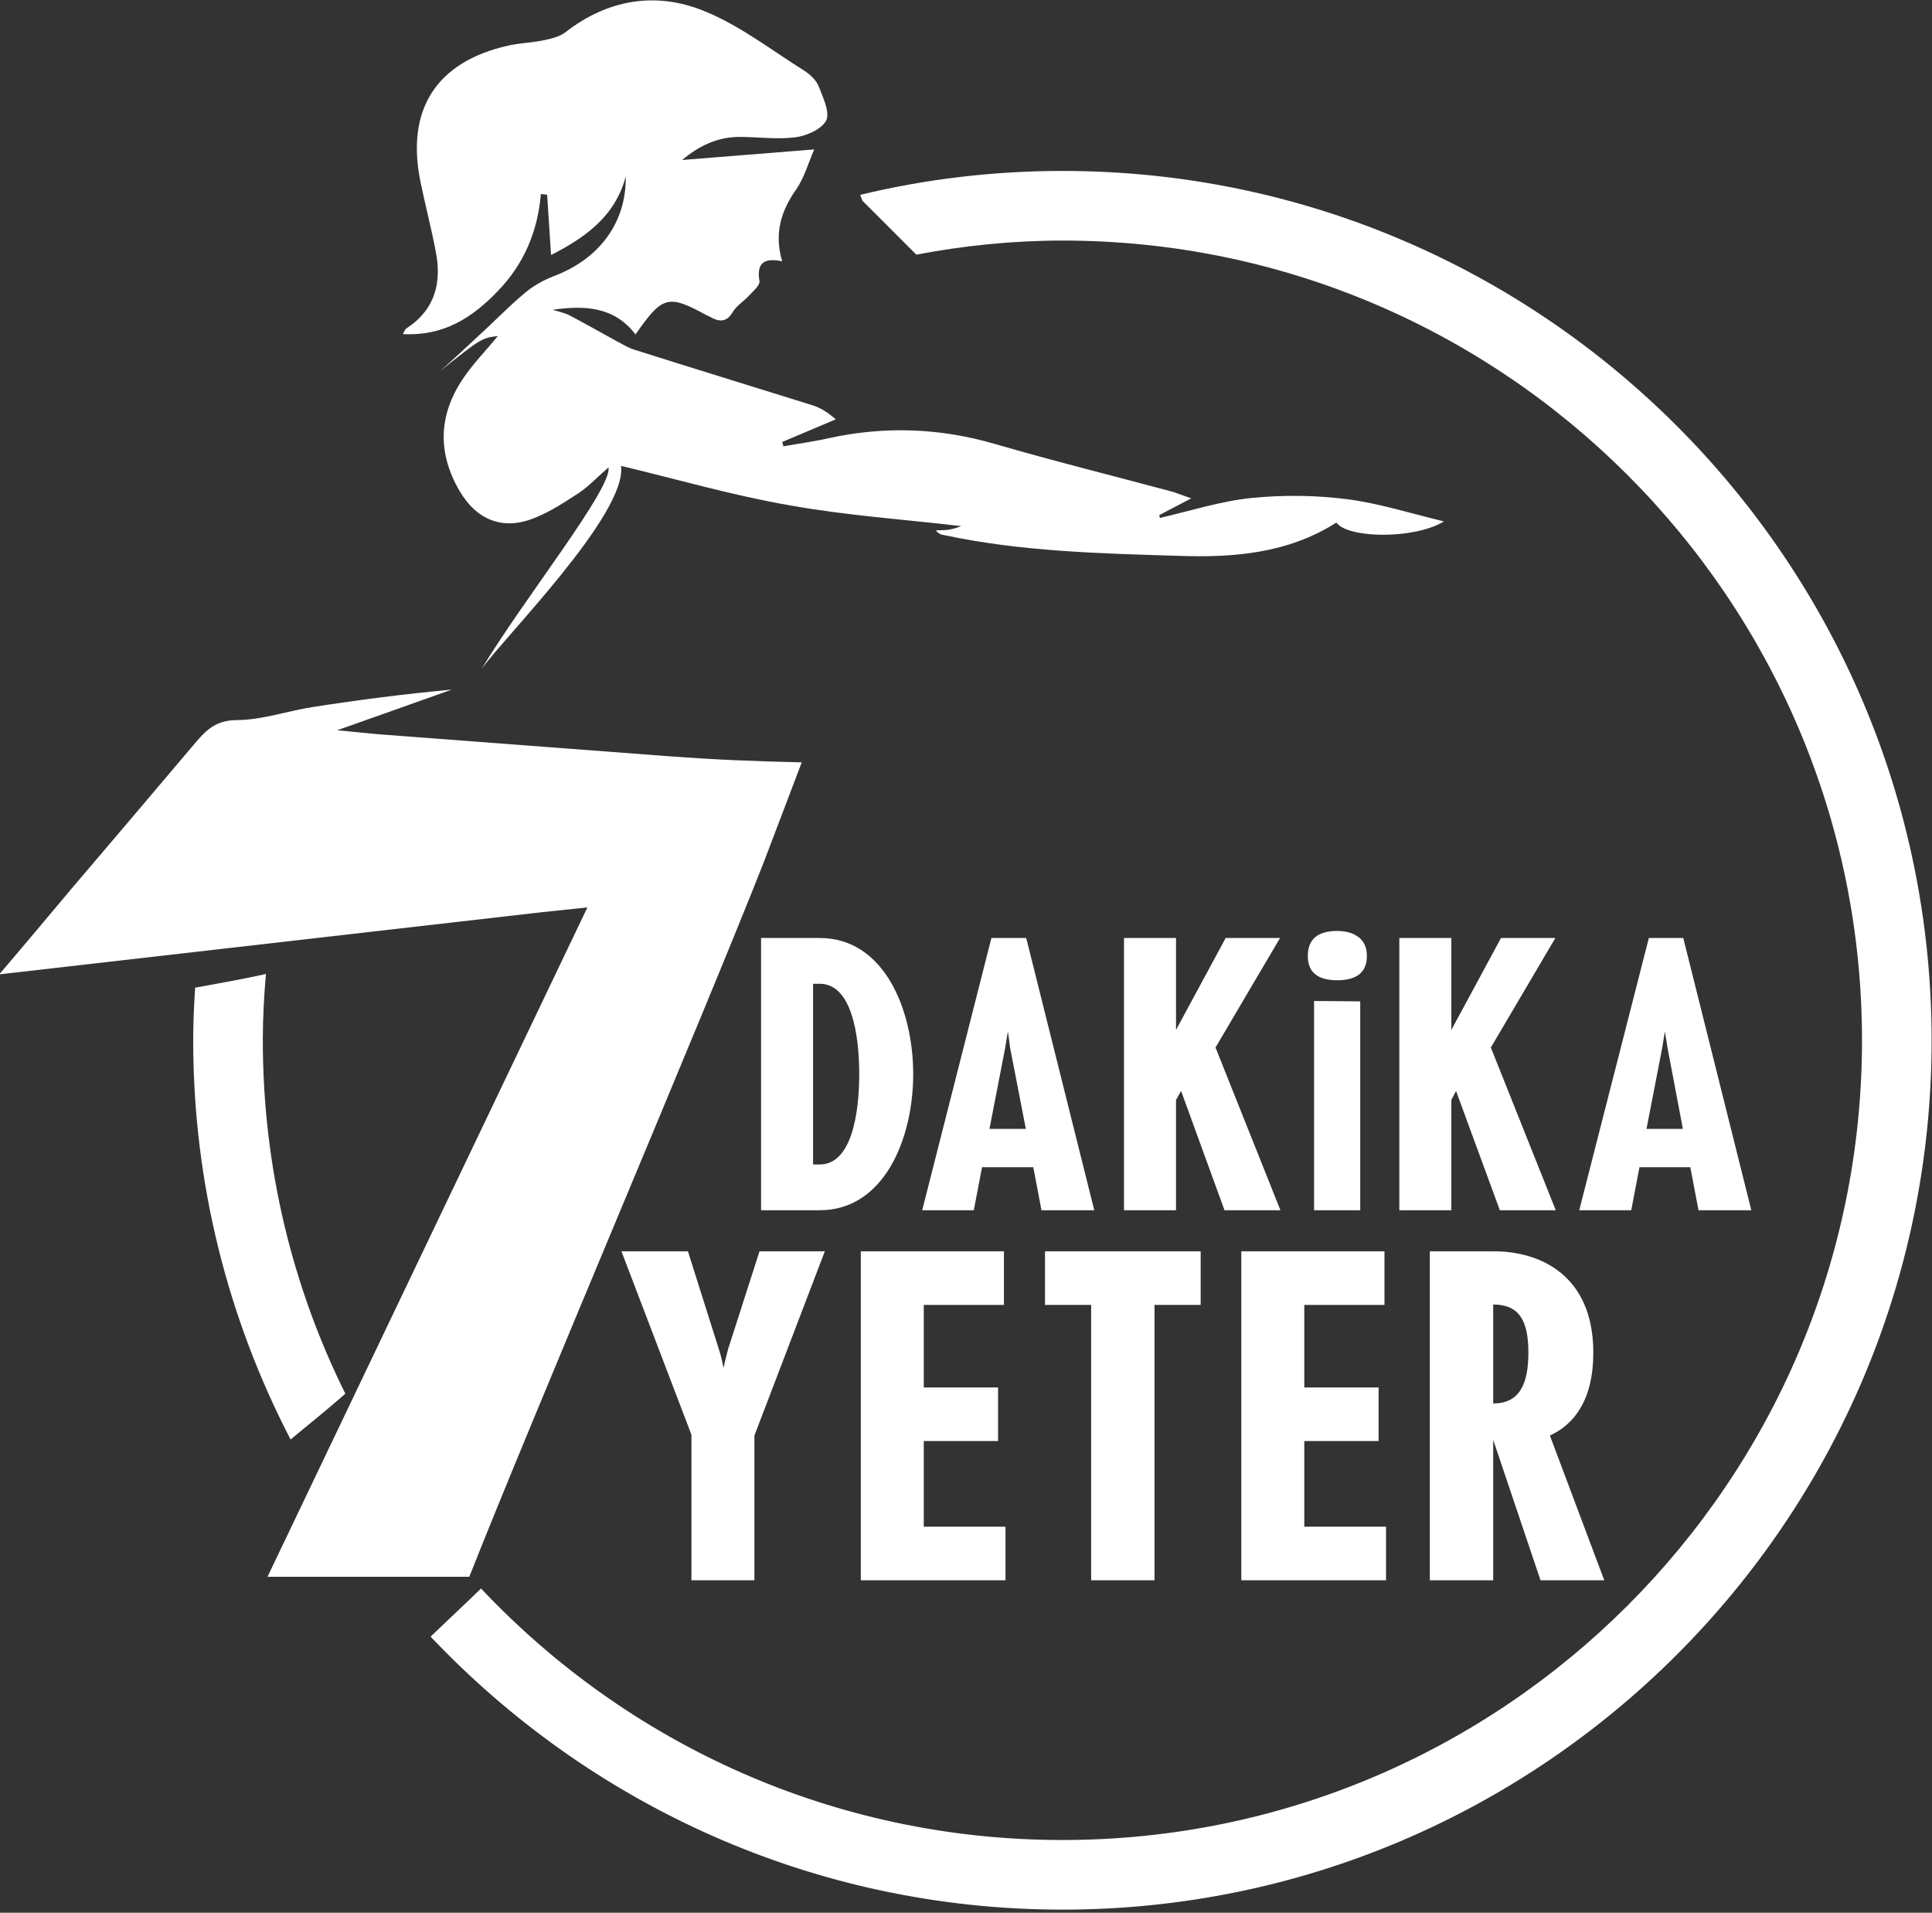
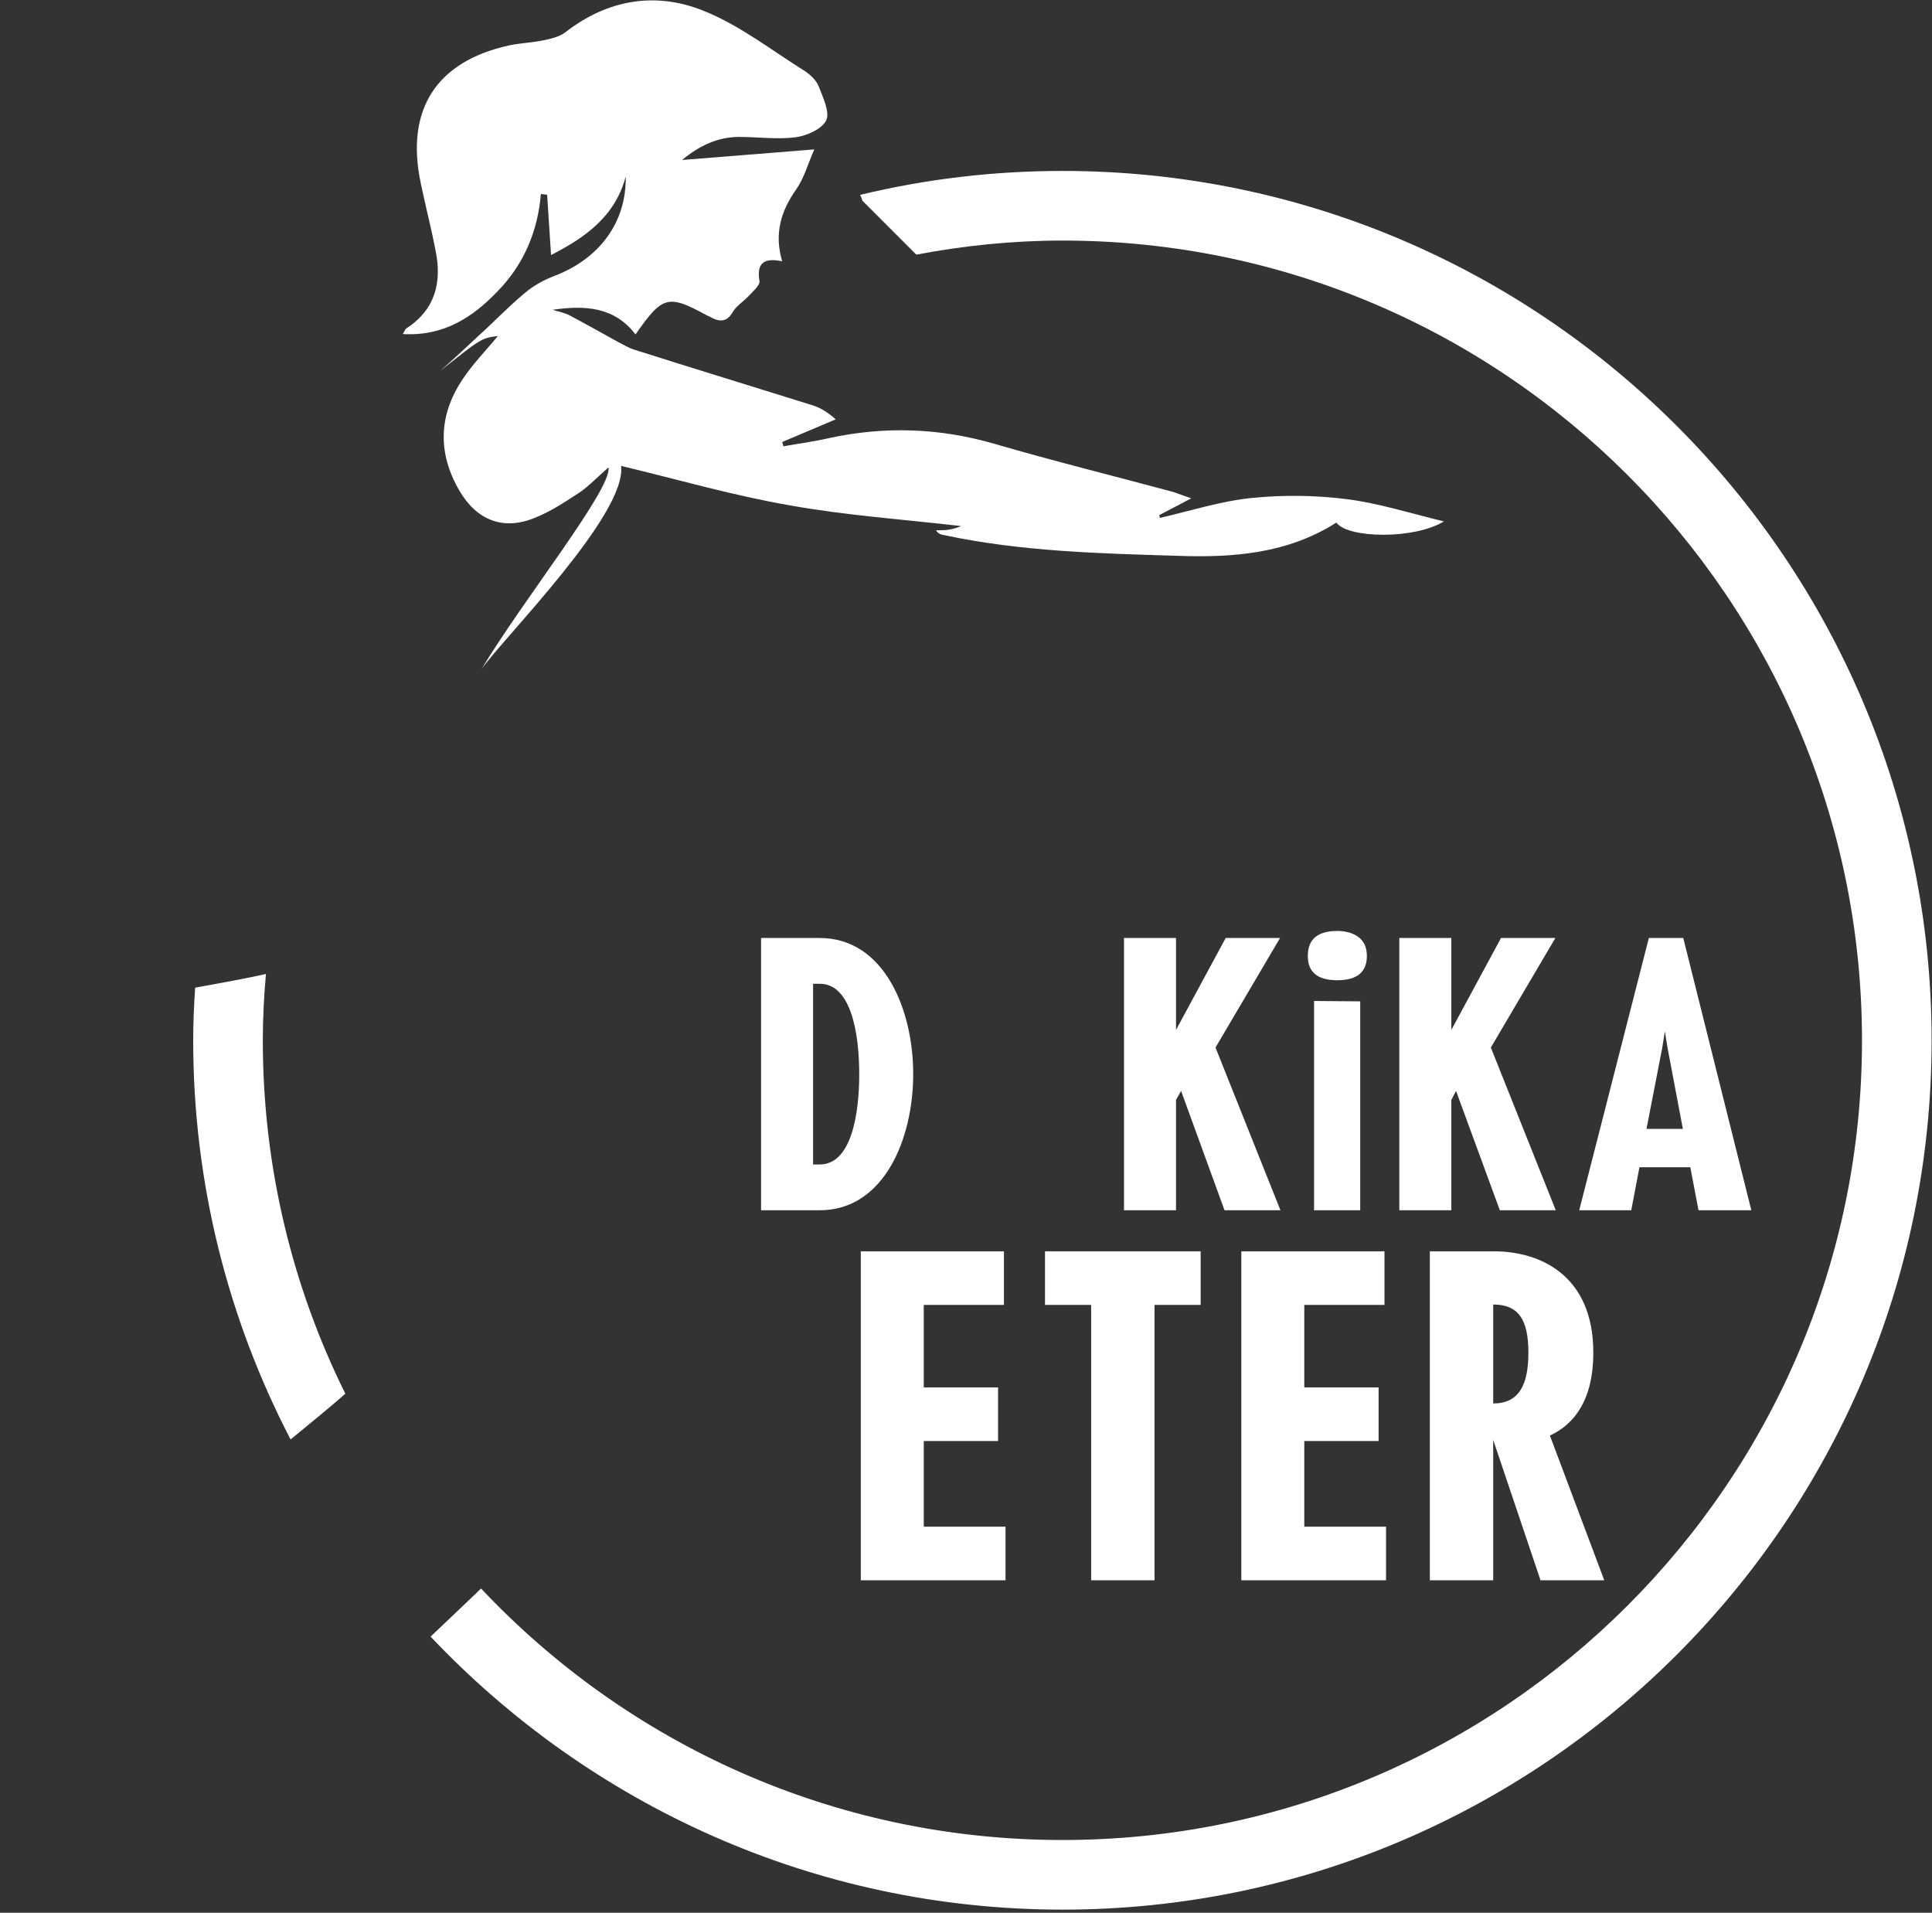
<svg xmlns="http://www.w3.org/2000/svg" version="1.2" viewBox="0 0 494 489" width="494" height="489">
  <rect x="0" y="0" width="494" height="489" fill="#333333" stroke="none" />
  <title>7DY_Logotype SB-ai</title>
  <style>
		.s0 { fill: #ffffff } 
	</style>
  <g id="Layer 1">
    <g id="&lt;Group&gt;">
      <path id="&lt;Compound Path&gt;" fill-rule="evenodd" class="s0" d="m209.6 309.4h-15v-69.6h15c16.4 0 23.9 18.2 23.9 34.8 0 16.6-7.5 34.8-23.9 34.8zm0-57.9h-1.7v46.2h1.7c8.1 0 10.1-12.9 10.1-23.1 0-10.2-2-23.1-10.1-23.1z" />
-       <path id="&lt;Compound Path&gt;" fill-rule="evenodd" class="s0" d="m266.3 309.4l-2.1-11h-13.1l-2.1 11h-13.2l17.7-69.6h8.9l17.4 69.6zm-8-41.4c-0.2-1.8-0.6-4.3-0.6-4.3 0 0-0.4 2.5-0.7 4.3l-4 20.6h9.3z" />
      <path id="&lt;Compound Path&gt;" class="s0" d="m313.1 309.4l-11.1-30.5-1.3 2.3v28.2h-13.3v-69.6h13.3v23.5l12.7-23.5h13.9l-16.5 28 16.6 41.6z" />
      <path id="&lt;Compound Path&gt;" class="s0" d="m341.9 250.6q-7.5 0-7.5-6.2 0-6.4 7.5-6.4 3.4 0 5.5 1.6 2.1 1.6 2.1 4.8 0 6.2-7.6 6.2zm5.9 5.4v53.4h-11.8v-53.5z" />
      <path id="&lt;Compound Path&gt;" class="s0" d="m383.5 309.4l-11.2-30.5-1.2 2.3v28.2h-13.3v-69.6h13.3v23.5l12.7-23.5h13.9l-16.5 28 16.6 41.6z" />
      <path id="&lt;Compound Path&gt;" fill-rule="evenodd" class="s0" d="m434.3 309.4l-2.1-11h-13l-2.1 11h-13.3l17.8-69.6h8.8l17.4 69.6zm-7.9-41.4c-0.3-1.8-0.7-4.3-0.7-4.3 0 0-0.4 2.5-0.7 4.3l-4 20.6h9.3z" />
-       <path id="&lt;Compound Path&gt;" class="s0" d="m192.9 367v37h-16.1v-37.2l-17.9-46.9h17l7.9 25c0.6 1.7 1.2 4.8 1.2 4.8 0 0 0.7-3.1 1.2-4.9l8-24.9h16.7z" />
      <path id="&lt;Compound Path&gt;" class="s0" d="m220.1 404v-84.1h36.6v13.7h-20.5v21.1h19v13.7h-19v21.9h20.9v13.7z" />
      <path id="&lt;Compound Path&gt;" class="s0" d="m295.2 333.6v70.4h-16.2v-70.4h-11.8v-13.7h39.8v13.7z" />
      <path id="&lt;Compound Path&gt;" class="s0" d="m317.4 404v-84.1h36.6v13.7h-20.5v21.1h19v13.7h-19v21.9h20.9v13.7z" />
      <path id="&lt;Compound Path&gt;" fill-rule="evenodd" class="s0" d="m393.9 404l-12.1-35.9v35.9h-16.2v-84.1h16.4c11.9 0 25.4 6.2 25.4 25.9 0 12-4.8 18.3-11.1 21.2l13.9 37zm-12.1-70.5v25.3c6.5 0 9-4.6 9-13 0-8.4-2.5-12.3-9-12.3z" />
      <g id="&lt;Group&gt;">
-         <path id="&lt;Path&gt;" class="s0" d="m205 194.9l-9.7 25.5c-15.8 40.2-59.2 141.9-75.3 182.7h-51.6l83.6-174.9c0 0-0.1 3.6-0.1 3.6l-13.3 1.4-138.8 15.9c6.6-7.7 12.5-14.8 18.4-21.8 10.3-12.1 20.6-24.2 30.9-36.4 3-3.5 5.4-6.7 11.2-6.8 6.7 0 13.3-2.4 20-3.4 11.6-1.8 23.3-3.3 35.2-4.4-9.8 3.5-19.7 7-29.3 10.4 3.6 0.3 7.7 0.8 11.7 1.1 24.2 1.8 48.4 3.7 72.6 5.5 13.5 1 22.4 1.3 34.5 1.6z" />
-       </g>
+         </g>
      <g id="&lt;Group&gt;">
        <path id="&lt;Path&gt;" class="s0" d="m493.9 266c0 122.5-99.7 222.2-222.2 222.2-63.6 0-121-26.9-161.6-69.8 4.5-4.3 9.3-8.8 12.9-12.3 37.3 39.6 90.1 64.3 148.7 64.3 112.7 0 204.4-91.7 204.4-204.4 0-112.8-91.7-204.5-204.4-204.5-12.8 0-25.3 1.3-37.4 3.6q-6.9-6.9-13.8-13.8-0.2-0.7-0.5-1.3 0-0.1 0-0.2c16.6-4 33.9-6.1 51.7-6.1 122.5 0 222.2 99.7 222.2 222.3z" />
        <path id="&lt;Path&gt;" class="s0" d="m74.3 368c-15.9-30.6-24.9-65.3-24.9-102 0-4.6 0.2-9 0.5-13.5 6-1.1 12.8-2.3 18.1-3.5-0.5 5.6-0.8 11.3-0.8 17 0 32.4 7.6 63.1 21.1 90.3-3.6 3.2-8.9 7.5-14 11.7z" />
      </g>
      <path id="&lt;Path&gt;" class="s0" d="m127.3 85.9c-4.2 0.5-4.5 0.8-14.7 8.9 3.3-2.9 6.5-5.9 9.7-8.9 4-3.6 7.7-7.5 11.9-11 2.1-1.8 4.8-3.3 7.4-4.3 11.7-4.4 18.6-13.8 18.4-25.5-2.7 10.3-10.5 15.7-19.1 20.1q-0.5-7.7-1-15.4-0.8-0.1-1.6-0.2c-0.8 9.6-4.4 18-11 24.8-6.4 6.7-13.8 11.6-24.3 11 0.5-0.9 0.7-1.4 1-1.5 7.3-4.8 9-11.7 7.4-19.7-1.1-5.8-2.6-11.5-3.8-17.3-4-18.8 3.9-31.2 22.6-35.3 2.9-0.6 5.9-0.7 8.8-1.3 1.9-0.4 4-0.9 5.5-2 10.9-8.5 23.2-10.5 35.5-5.5 9.2 3.7 17.2 10 25.7 15.3 1.5 1 3 2.4 3.6 3.9 1.1 2.8 2.9 6.6 2 8.7-1.1 2.3-5 4-7.9 4.4-4.8 0.6-9.7-0.1-14.6-0.1-5.3 0.1-9.8 2.1-14.4 5.9 11.5-0.9 22.3-1.8 33.8-2.7-1.6 3.7-2.6 7.3-4.6 10.2-3.9 5.5-5.7 11.3-3.6 18.4-4.7-1-6.6 0.5-5.8 5.1 0.1 1.1-1.7 2.6-2.7 3.7-1.3 1.4-3.1 2.5-4.1 4.1-1.3 2.3-2.9 2.7-5.1 1.7-0.5-0.3-1.1-0.6-1.6-0.8-9.9-5.4-11.3-5-18.2 4.9-5.4-7.1-13-7.5-21.2-6.3 1.3 0.4 2.8 0.7 4.1 1.3 4.2 2.2 8.4 4.6 12.6 6.9 1.4 0.7 2.8 1.6 4.2 2 15.1 4.8 30.2 9.4 45.2 14.1 2.1 0.6 4 1.7 6.3 3.7q-6.9 2.9-13.7 5.8 0.2 0.5 0.3 1.1c3.9-0.7 7.8-1.2 11.7-2.1 14.3-3.1 28.3-2.6 42.4 1.5 15.1 4.4 30.5 8.2 45.7 12.3 1.2 0.4 2.4 0.9 4.5 1.6-3.2 1.7-5.7 3-8.2 4.3q0.1 0.3 0.2 0.7c7.8-1.8 15.6-4.3 23.5-5.1 8-0.8 16.2-0.7 24.2 0.3 8 1 15.9 3.5 24.9 5.7-7.5 4.6-24.5 4.4-27.5 0.3-12.4 7.9-26.3 9-40.4 8.5-20.1-0.6-40.2-1.1-59.9-5.3-0.7-0.1-1.4-0.3-2.1-1.2 1.2-0.1 2.3 0 3.4-0.2 1.2-0.2 2.3-0.6 3.1-0.9-14.5-1.7-29.3-2.7-43.8-5.3-14.5-2.5-28.6-6.6-43.2-10.1 1.6 12.3-30.1 44-35.7 52 10.6-17.7 33.4-46.1 32.5-51.6-2.6 2.2-4.8 4.6-7.4 6.4-3.7 2.4-7.4 4.9-11.5 6.5-8 3.3-14.8 0.6-19.2-6.9-5.6-9.6-5.4-19.2 0.7-28.4 2.6-4 6.1-7.5 9.1-11.2z" />
    </g>
  </g>
</svg>